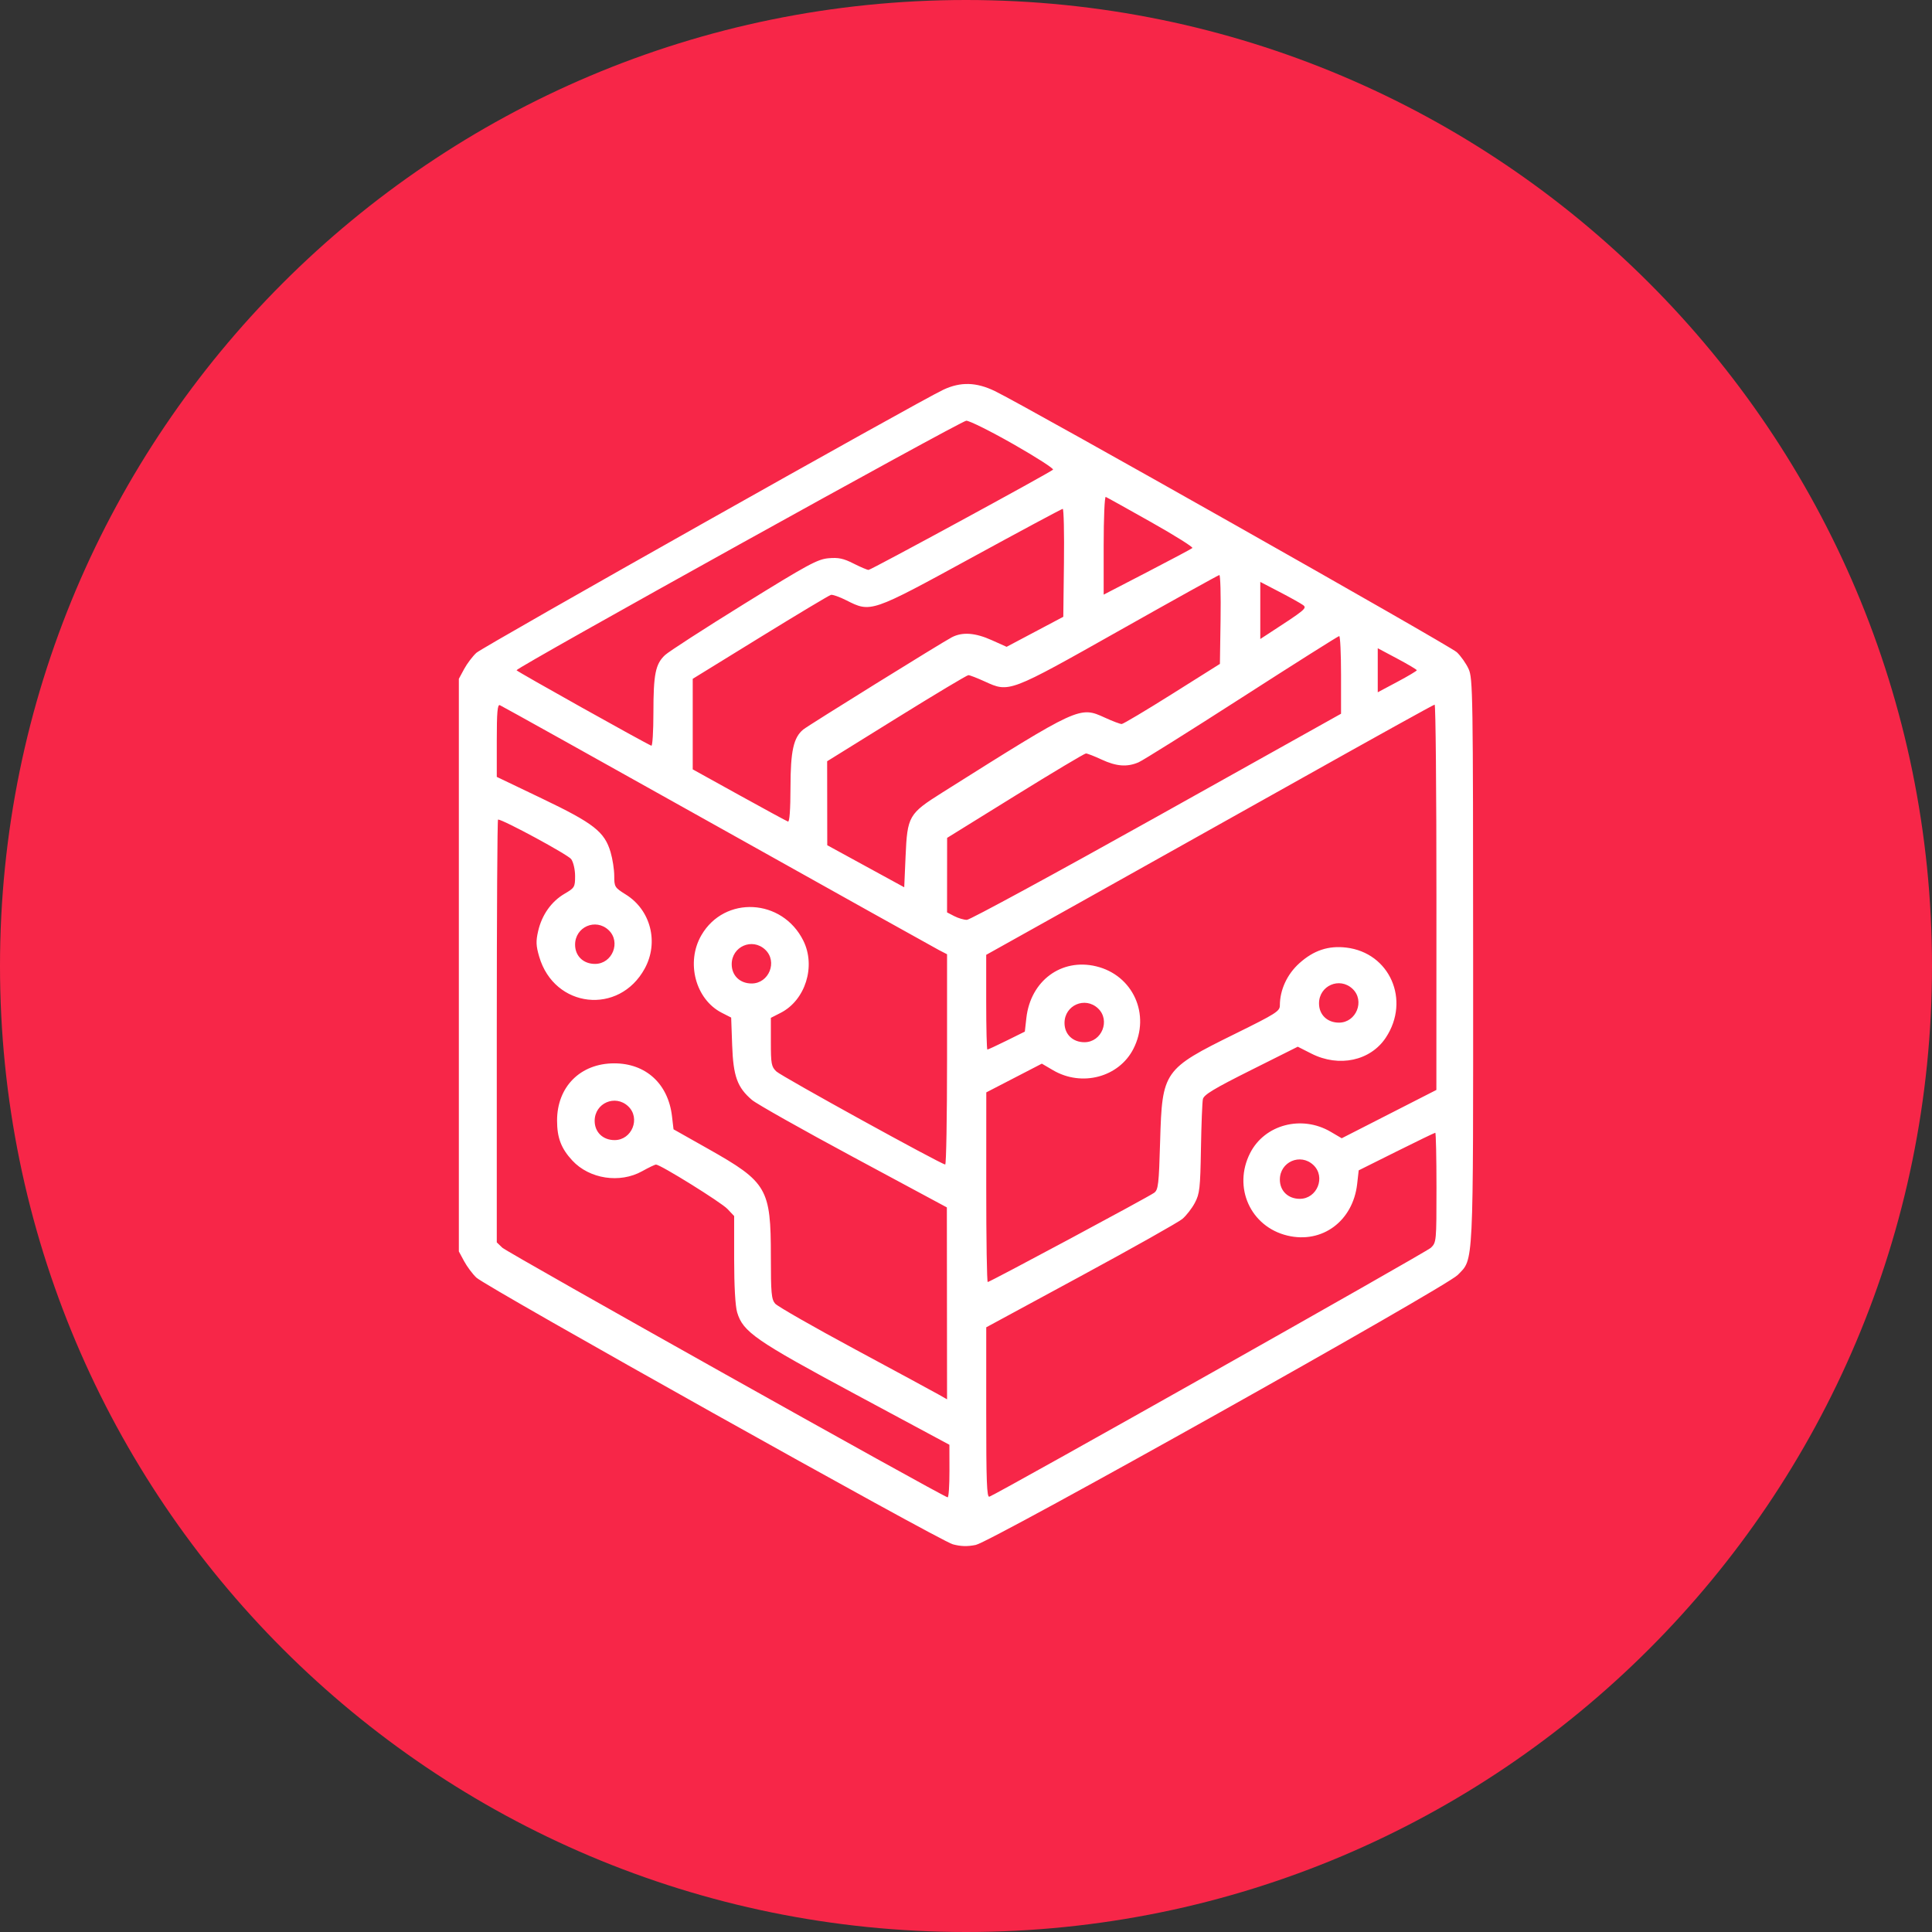
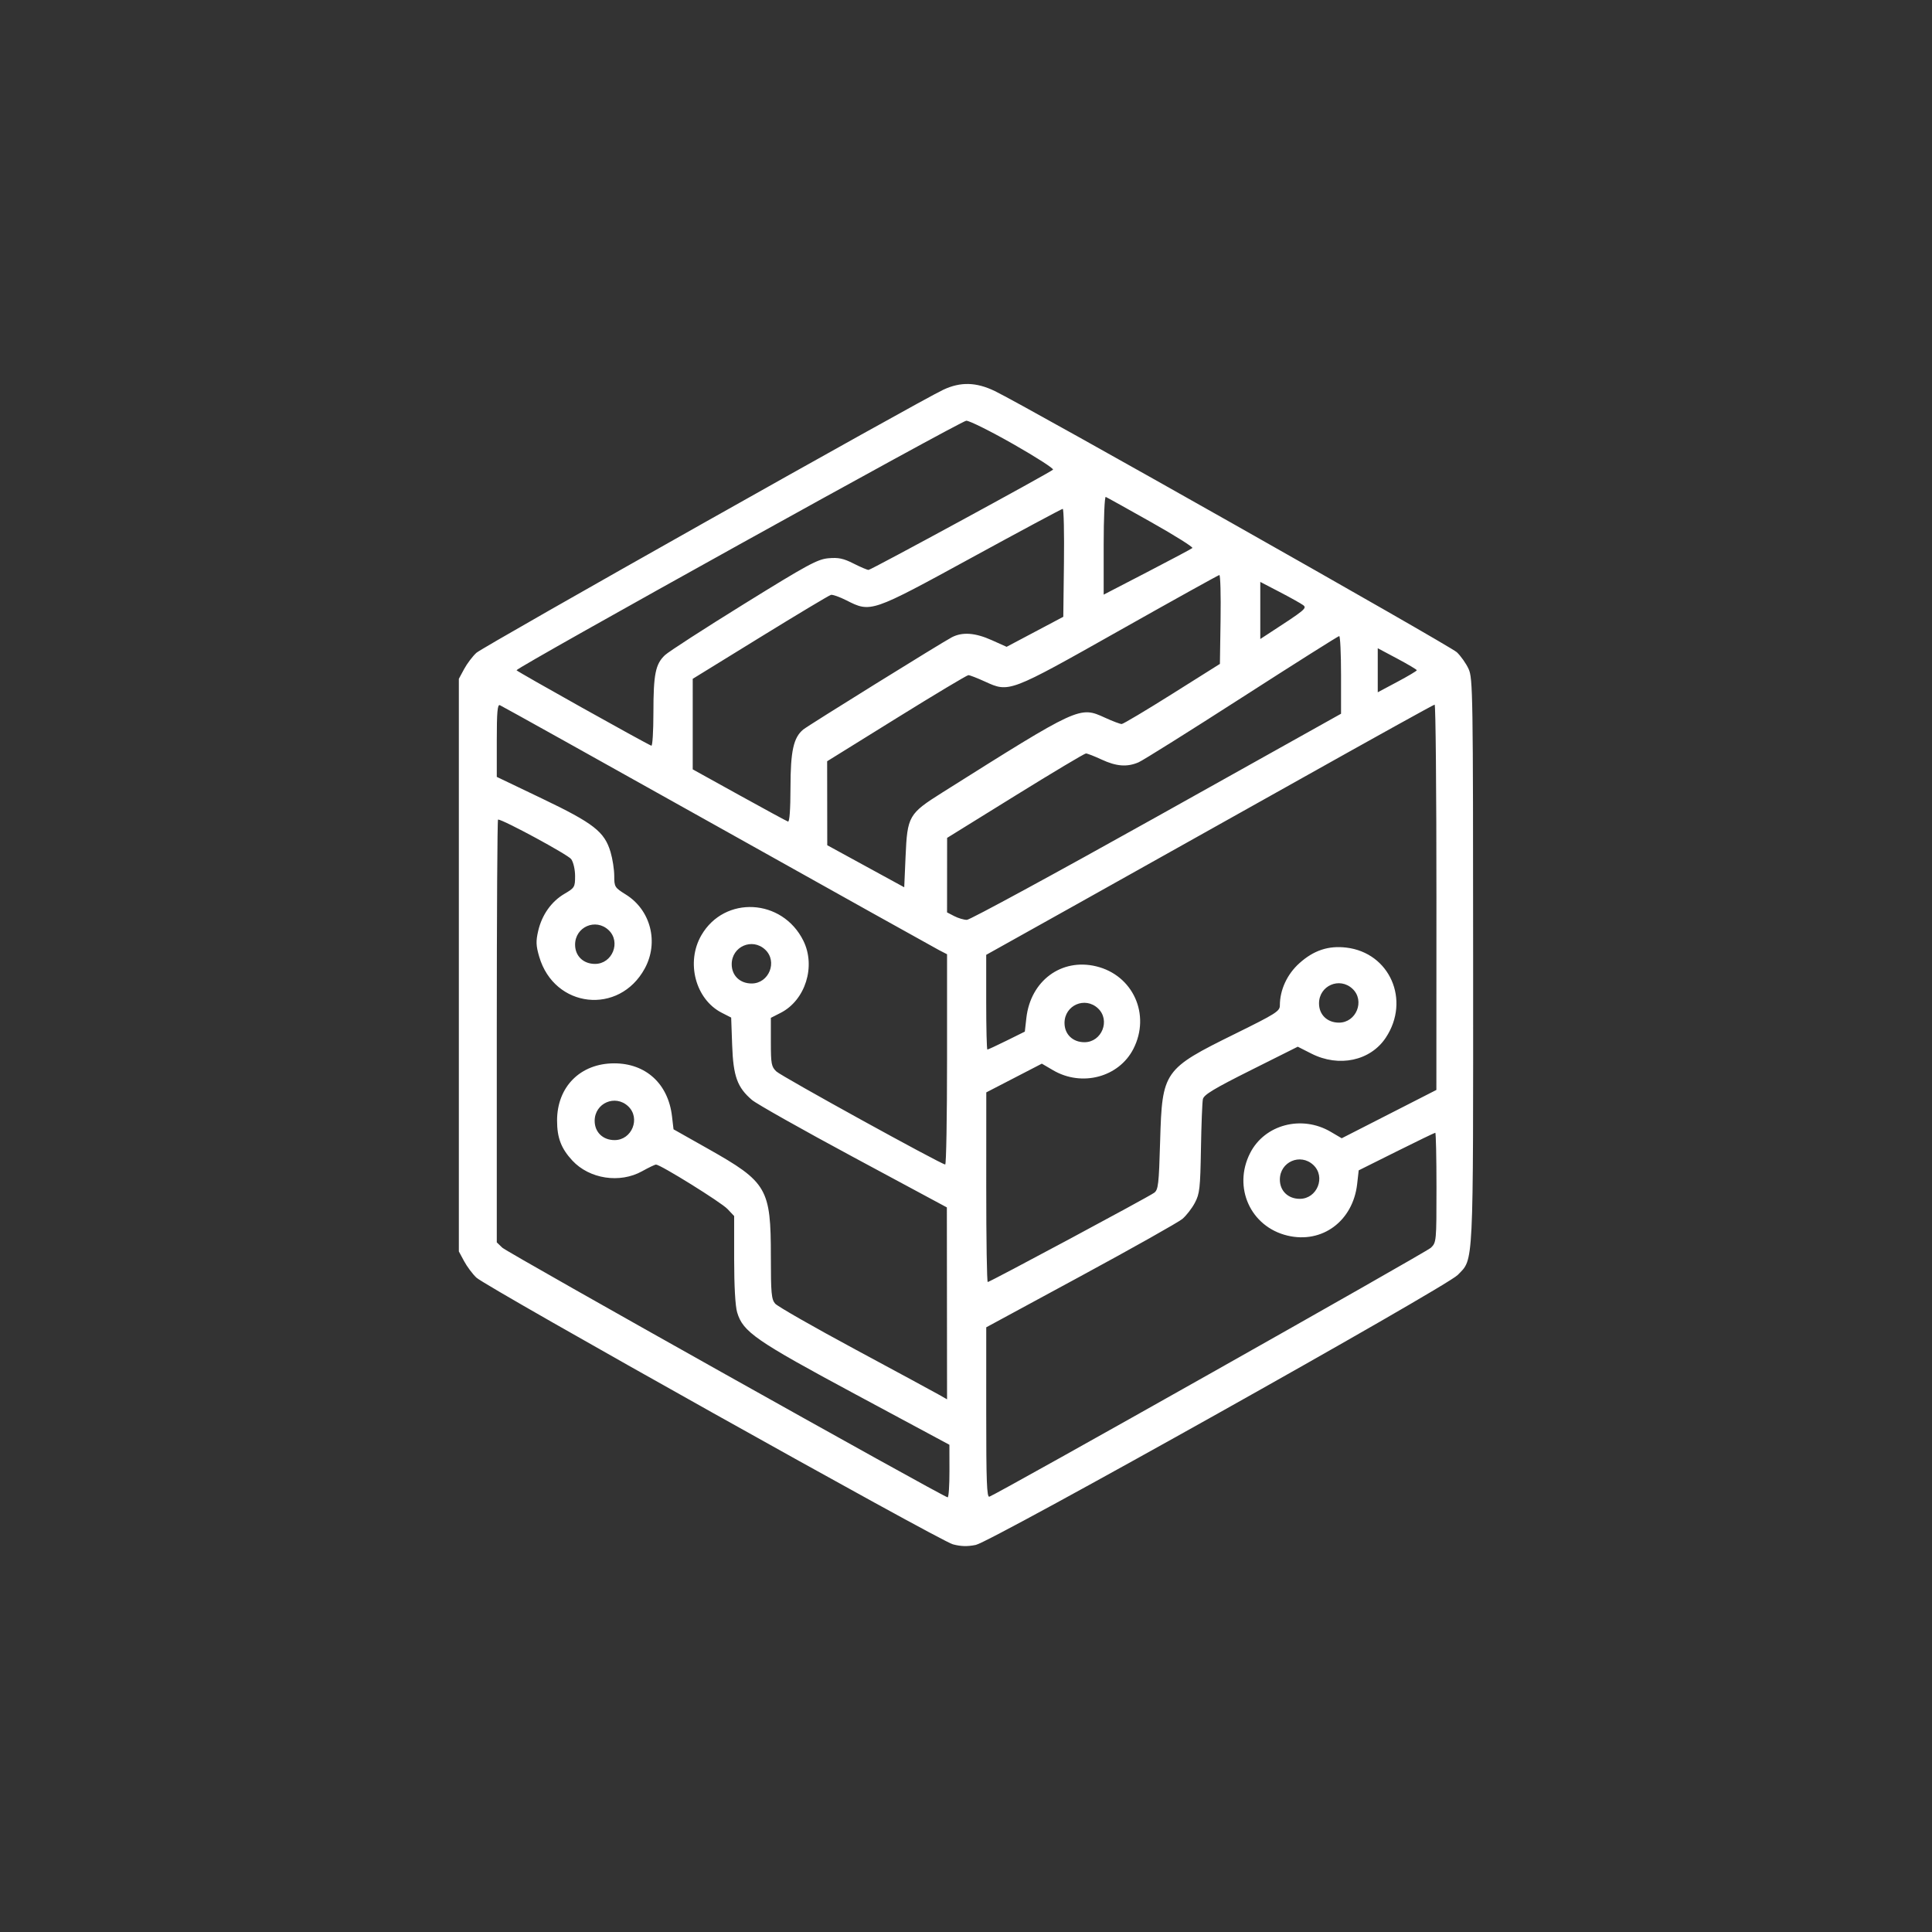
<svg xmlns="http://www.w3.org/2000/svg" width="800" height="800" viewBox="0 0 800 800" fill="none">
  <rect x="0" y="0" width="800" height="800" fill="#333333" stroke="none" />
-   <path d="M400 800C620.914 800 800 620.914 800 400C800 179.086 620.914 0 400 0C179.086 0 0 179.086 0 400C0 620.914 179.086 800 400 800Z" fill="#F72648" />
  <path fill-rule="evenodd" clip-rule="evenodd" d="M390.634 161.367C380.334 166.177 200.031 267.767 197.253 270.325C195.67 271.785 193.391 274.802 192.187 277.031L190 281.085V399.641V518.198L192.187 522.251C193.391 524.48 195.67 527.532 197.253 529.03C201.424 532.978 389.04 637.992 394.562 639.468C397.88 640.356 400.589 640.427 404.057 639.717C410.532 638.39 598.708 532.986 603.607 527.941C610.287 521.063 610.017 526.573 609.993 397.684C609.971 286.94 609.877 280.88 608.118 277.008C607.1 274.766 604.901 271.642 603.231 270.066C600.377 267.373 425.025 168.25 411.914 161.919C404.238 158.212 397.751 158.044 390.634 161.367ZM419.676 183.958C429.118 189.337 436.477 194.07 436.031 194.479C434.548 195.834 360.655 235.993 359.642 235.993C359.095 235.993 356.301 234.803 353.431 233.349C349.252 231.231 347.193 230.795 343.079 231.156C338.525 231.555 334.55 233.708 308.05 250.122C291.609 260.306 276.901 269.816 275.365 271.257C271.414 274.962 270.57 279.152 270.564 295.102C270.561 302.812 270.182 308.968 269.722 308.781C267.008 307.685 213.872 277.955 213.883 277.538C213.909 276.346 397.951 174.235 400.119 174.209C401.434 174.194 410.235 178.581 419.676 183.958ZM476.612 216.184C486.448 221.729 494.155 226.564 493.737 226.929C493.32 227.292 484.884 231.782 474.992 236.908L457.006 246.225V225.825C457.006 214.605 457.393 205.576 457.867 205.763C458.34 205.948 466.776 210.638 476.612 216.184ZM440.559 233.031L440.286 255.402L428.55 261.618L416.814 267.835L410.691 265.087C403.803 261.996 398.532 261.609 394.154 263.873C390.185 265.925 334.59 300.436 332.599 302.082C328.571 305.415 327.348 310.966 327.325 326.008C327.311 335.167 326.931 340.408 326.297 340.194C325.742 340.008 316.639 335.068 306.065 329.217L286.841 318.577L286.843 299.831L286.844 281.085L314.806 263.858C330.186 254.384 343.356 246.492 344.074 246.32C344.791 246.149 347.68 247.174 350.493 248.6C360.587 253.715 360.648 253.695 402.287 230.95C422.629 219.839 439.624 210.728 440.052 210.704C440.481 210.68 440.709 220.727 440.559 233.031ZM505.414 256.464L505.138 274.91L485.378 287.339C474.511 294.175 465.104 299.782 464.475 299.799C463.846 299.817 460.723 298.637 457.534 297.177C447.032 292.369 446.987 292.389 390.159 328.193C376.271 336.943 375.705 337.927 374.98 354.575L374.421 367.403L358.485 358.697L342.549 349.989L342.526 332.604L342.502 315.218L371.216 297.392C387.009 287.587 400.406 279.565 400.986 279.565C401.567 279.565 404.65 280.758 407.837 282.218C417.918 286.832 417.786 286.883 463.592 261.051C485.885 248.48 504.477 238.154 504.908 238.106C505.337 238.059 505.565 246.319 505.414 256.464ZM539.538 250.522C541.329 251.832 540.703 252.348 524.644 262.786L521.857 264.598V252.777V240.957L529.828 245.103C534.212 247.384 538.582 249.822 539.538 250.522ZM555.296 279.448V295.544L478.953 338.22C436.964 361.691 401.602 380.895 400.371 380.895C399.141 380.895 396.788 380.199 395.144 379.349L392.154 377.804L392.167 362.376L392.18 346.949L420.392 329.47C435.909 319.856 449.082 311.99 449.664 311.99C450.248 311.99 453.164 313.126 456.145 314.514C462.281 317.37 466.733 317.699 471.478 315.646C473.271 314.871 492.522 302.802 514.258 288.826C535.993 274.851 554.118 263.401 554.536 263.384C554.955 263.366 555.296 270.595 555.296 279.448ZM586.669 277.538C586.669 277.817 583.03 279.982 578.583 282.35L570.496 286.656V277.538V268.42L578.583 272.726C583.03 275.094 586.669 277.259 586.669 277.538ZM296.904 342.11C345.669 369.407 387.05 392.504 388.861 393.437L392.154 395.133V438.68C392.154 462.63 391.812 482.213 391.394 482.196C389.708 482.132 323.593 445.7 321.476 443.668C319.413 441.689 319.196 440.527 319.196 431.474V421.469L323.263 419.394C333.496 414.173 337.91 400.106 332.641 389.508C323.931 371.989 300.01 370.718 290.42 387.263C283.925 398.465 287.967 413.807 298.879 419.374L302.763 421.355L303.172 432.792C303.633 445.693 305.289 450.267 311.376 455.469C313.271 457.089 332.203 467.761 353.448 479.186L392.075 499.959L392.115 539.696L392.154 579.435L388.861 577.554C387.05 576.521 371.432 568.069 354.155 558.773C336.879 549.477 321.945 540.941 320.97 539.802C319.429 538.005 319.196 535.438 319.196 520.297C319.196 492.097 317.689 489.511 293.183 475.683L278.894 467.62L278.255 462.181C276.679 448.771 267.428 440.308 254.345 440.308C240.348 440.308 230.677 449.98 230.67 463.986C230.667 471.12 232.361 475.564 236.981 480.546C244.079 488.197 256.682 490.123 265.908 484.968C268.605 483.46 271.187 482.226 271.645 482.226C273.469 482.226 298.604 497.842 301.21 500.594L303.997 503.538V521.39C303.997 532.506 304.464 540.816 305.235 543.413C307.646 551.529 312.798 555.094 354.46 577.476L393.127 598.249L393.147 609.142C393.158 615.134 392.825 620.028 392.408 620.019C390.801 619.984 210.144 518.71 207.986 516.632L205.706 514.439V426.894C205.706 378.745 205.94 339.35 206.226 339.35C208.303 339.35 235.262 353.943 236.531 355.754C237.437 357.047 238.132 360.1 238.132 362.784C238.132 367.308 237.927 367.649 233.754 370.095C228.309 373.286 224.383 378.833 222.843 385.513C221.865 389.752 221.939 391.588 223.276 396.153C229.528 417.52 256.383 420.509 266.991 401.018C272.877 390.204 269.454 376.835 259.158 370.419C254.531 367.536 254.345 367.236 254.345 362.688C254.345 360.086 253.659 355.646 252.82 352.821C250.32 344.404 245.869 340.924 224.508 330.695L205.706 321.691V306.6C205.706 294.942 205.994 291.618 206.973 291.994C207.67 292.261 248.138 314.814 296.904 342.11ZM594.795 371.522L594.774 451.32L575.176 461.325L555.578 471.33L550.982 468.636C538.985 461.606 523.675 465.65 517.662 477.437C510.421 491.631 517.791 507.962 533.094 511.633C547.468 515.081 560.231 505.636 561.971 490.262L562.609 484.619L578.214 476.836C586.797 472.555 594.043 469.053 594.317 469.053C594.591 469.053 594.815 479.265 594.815 491.746C594.815 514.09 594.78 514.473 592.489 516.678C590.575 518.52 413.918 618.122 409.68 619.748C408.62 620.155 408.368 613.447 408.375 584.931L408.382 549.61L447.497 528.426C469.01 516.775 487.95 506.116 489.586 504.739C491.222 503.363 493.554 500.357 494.769 498.058C496.758 494.292 497.007 492.074 497.288 475.639C497.459 465.607 497.823 456.371 498.096 455.115C498.487 453.314 502.703 450.772 517.984 443.123L537.376 433.417L543.042 436.289C554.455 442.071 567.479 439.27 573.837 429.664C584.107 414.144 575.478 394.51 557.451 392.375C550.046 391.497 543.953 393.531 538.032 398.855C532.964 403.411 529.964 409.904 529.964 416.314C529.964 418.71 528.35 419.735 511.518 428.036C481.776 442.705 481.23 443.484 480.389 472.43C479.862 490.569 479.619 492.663 477.892 493.923C475.497 495.672 409.868 530.864 409.002 530.864C408.653 530.864 408.374 513.195 408.383 491.599L408.4 452.333L419.902 446.385L431.404 440.437L436.051 443.16C447.976 450.15 463.319 446.061 469.323 434.293C476.548 420.128 469.163 403.794 453.876 400.127C439.494 396.676 426.738 406.123 424.997 421.514L424.356 427.174L416.852 430.887C412.724 432.929 409.126 434.6 408.857 434.6C408.588 434.6 408.367 425.775 408.367 414.989V395.377L446.619 374.012C467.658 362.262 509.267 338.959 539.083 322.229C568.9 305.499 593.637 291.791 594.055 291.768C594.474 291.744 594.806 327.634 594.795 371.522ZM252 385.125C257.226 390.034 253.575 399.135 246.38 399.135C241.537 399.135 238.132 395.848 238.132 391.17C238.132 383.803 246.643 380.093 252 385.125ZM316.852 393.231C322.077 398.141 318.426 407.241 311.232 407.241C306.388 407.241 302.983 403.954 302.983 399.277C302.983 391.91 311.494 388.199 316.852 393.231ZM560.045 409.444C565.27 414.353 561.619 423.454 554.425 423.454C549.581 423.454 546.177 420.167 546.177 415.489C546.177 408.123 554.687 404.412 560.045 409.444ZM454.661 417.55C459.887 422.46 456.236 431.56 449.041 431.56C444.198 431.56 440.793 428.273 440.793 423.596C440.793 416.229 449.304 412.518 454.661 417.55ZM260.106 458.083C265.332 462.992 261.681 472.093 254.487 472.093C249.643 472.093 246.238 468.805 246.238 464.128C246.238 456.761 254.749 453.051 260.106 458.083ZM543.832 482.402C549.057 487.311 545.407 496.412 538.212 496.412C533.368 496.412 529.964 493.125 529.964 488.447C529.964 481.081 538.474 477.37 543.832 482.402Z" fill="white" />
</svg>